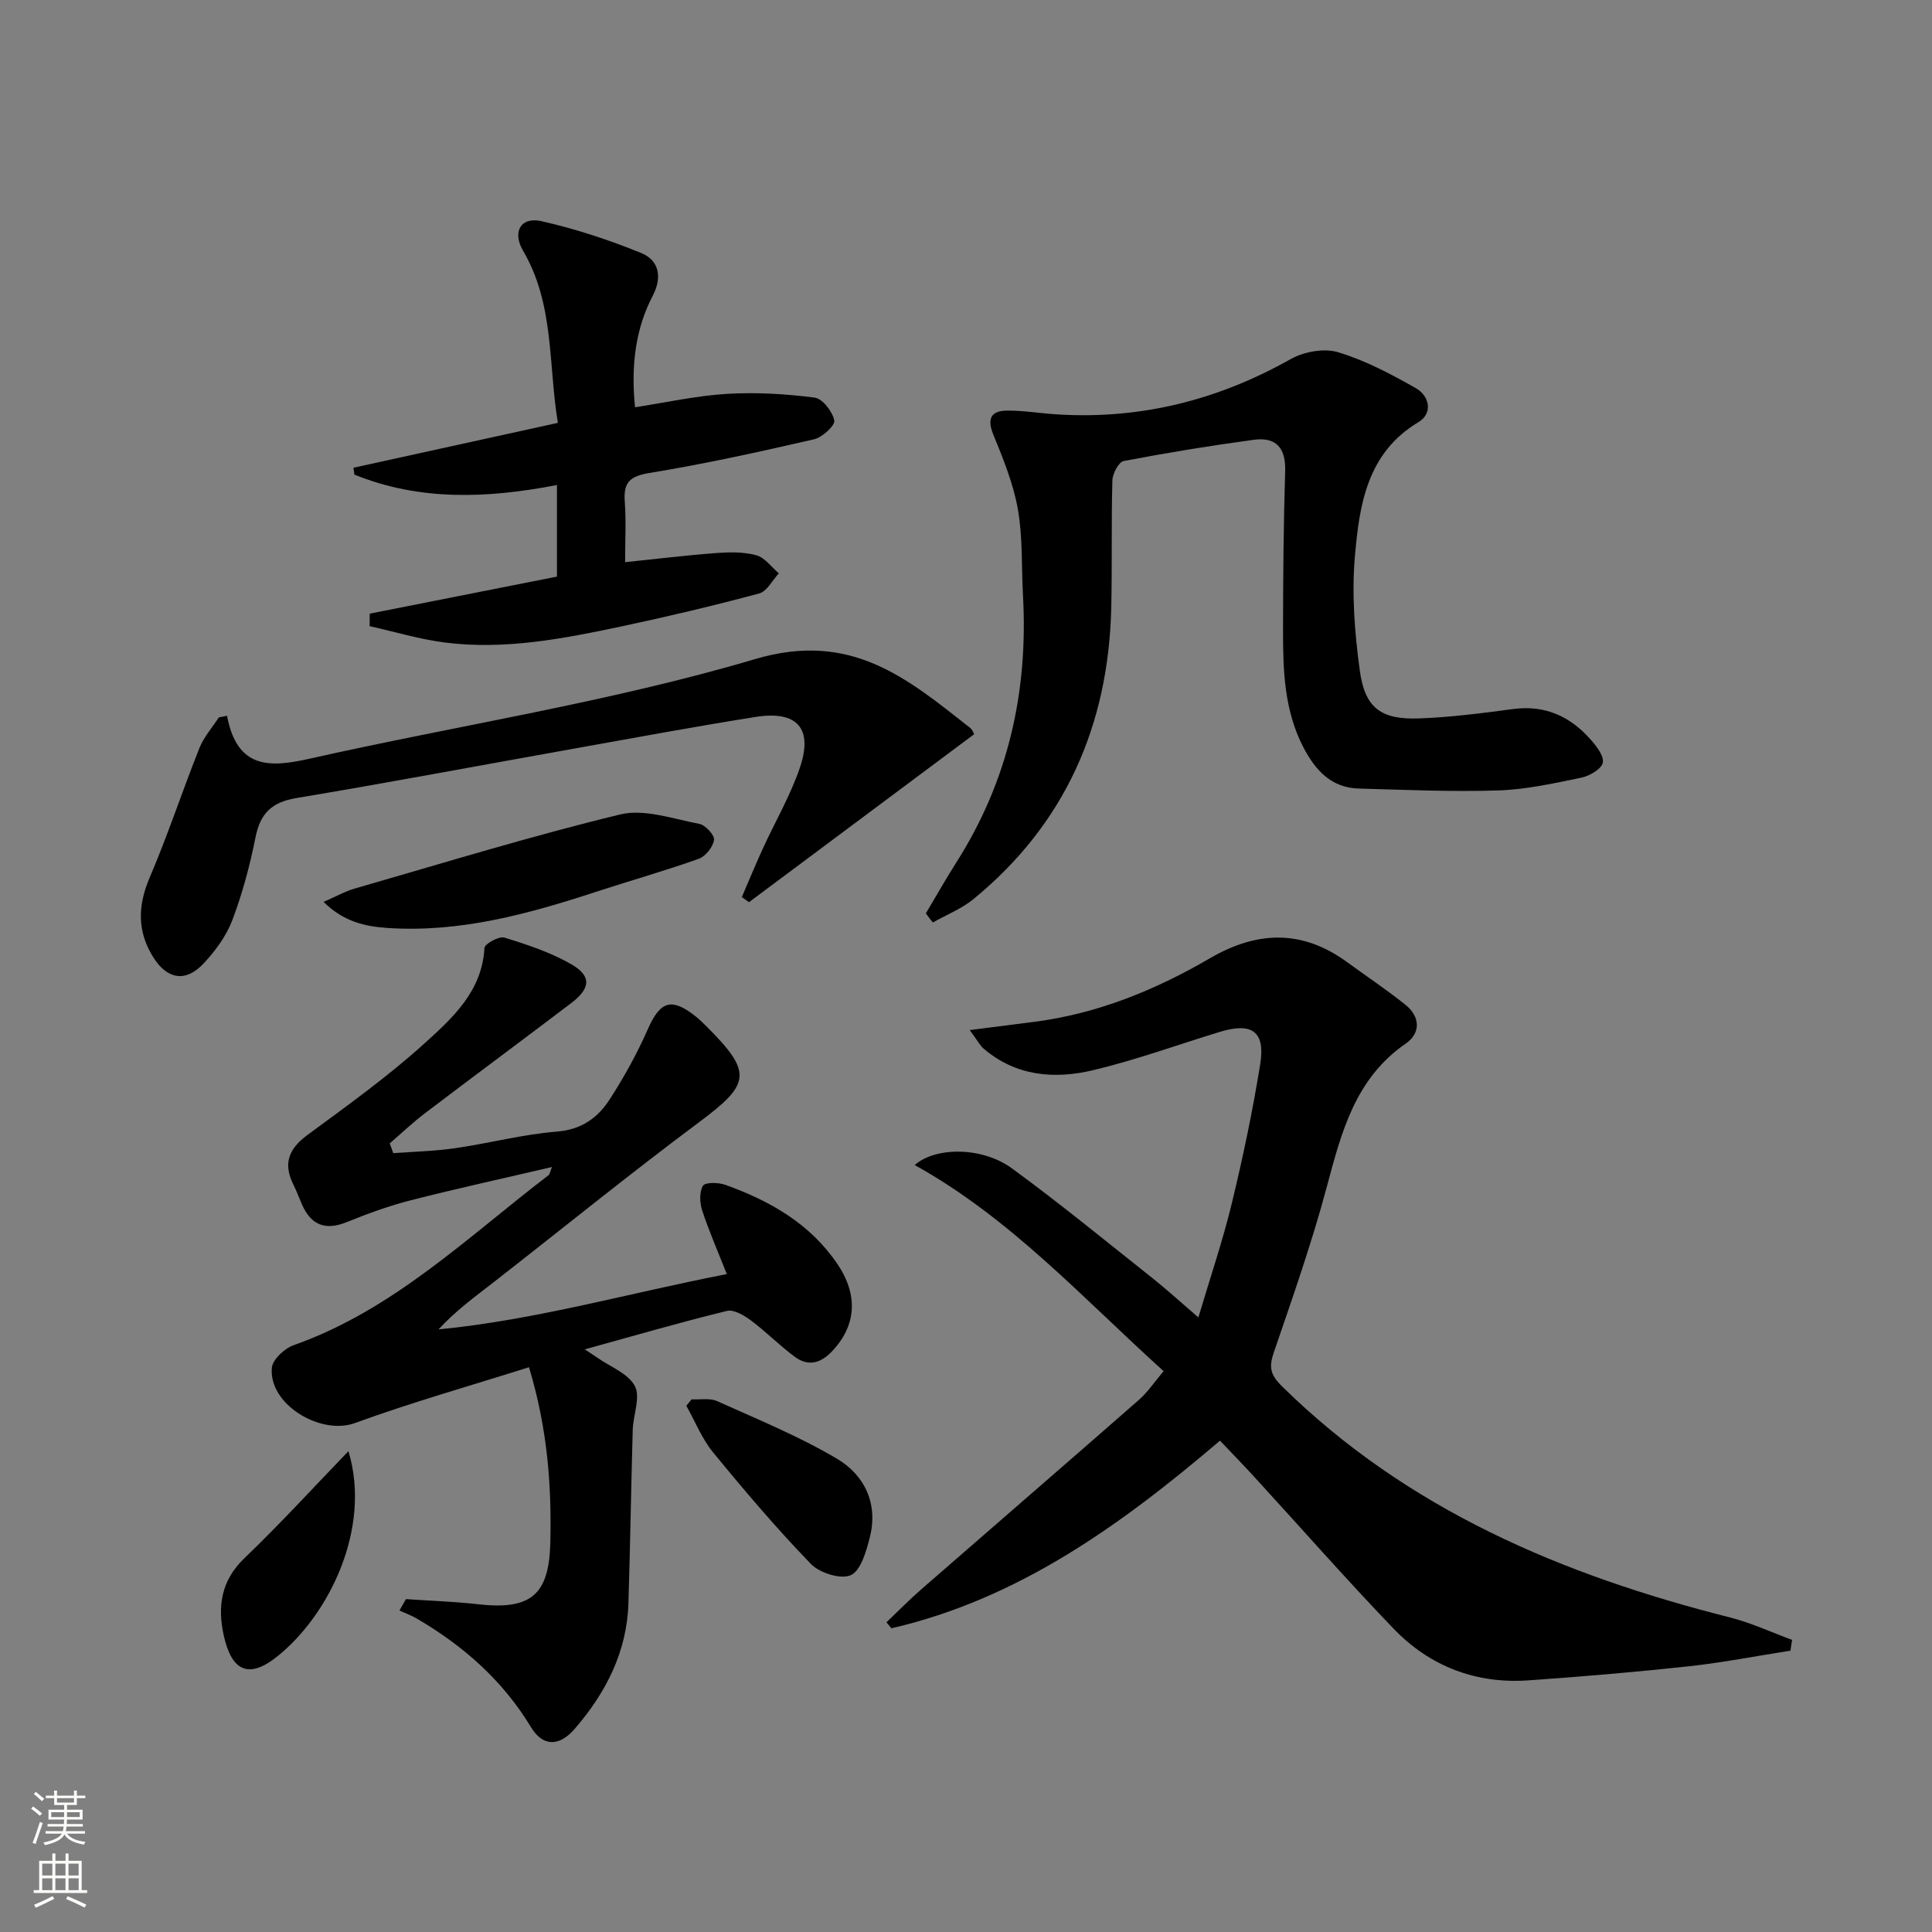
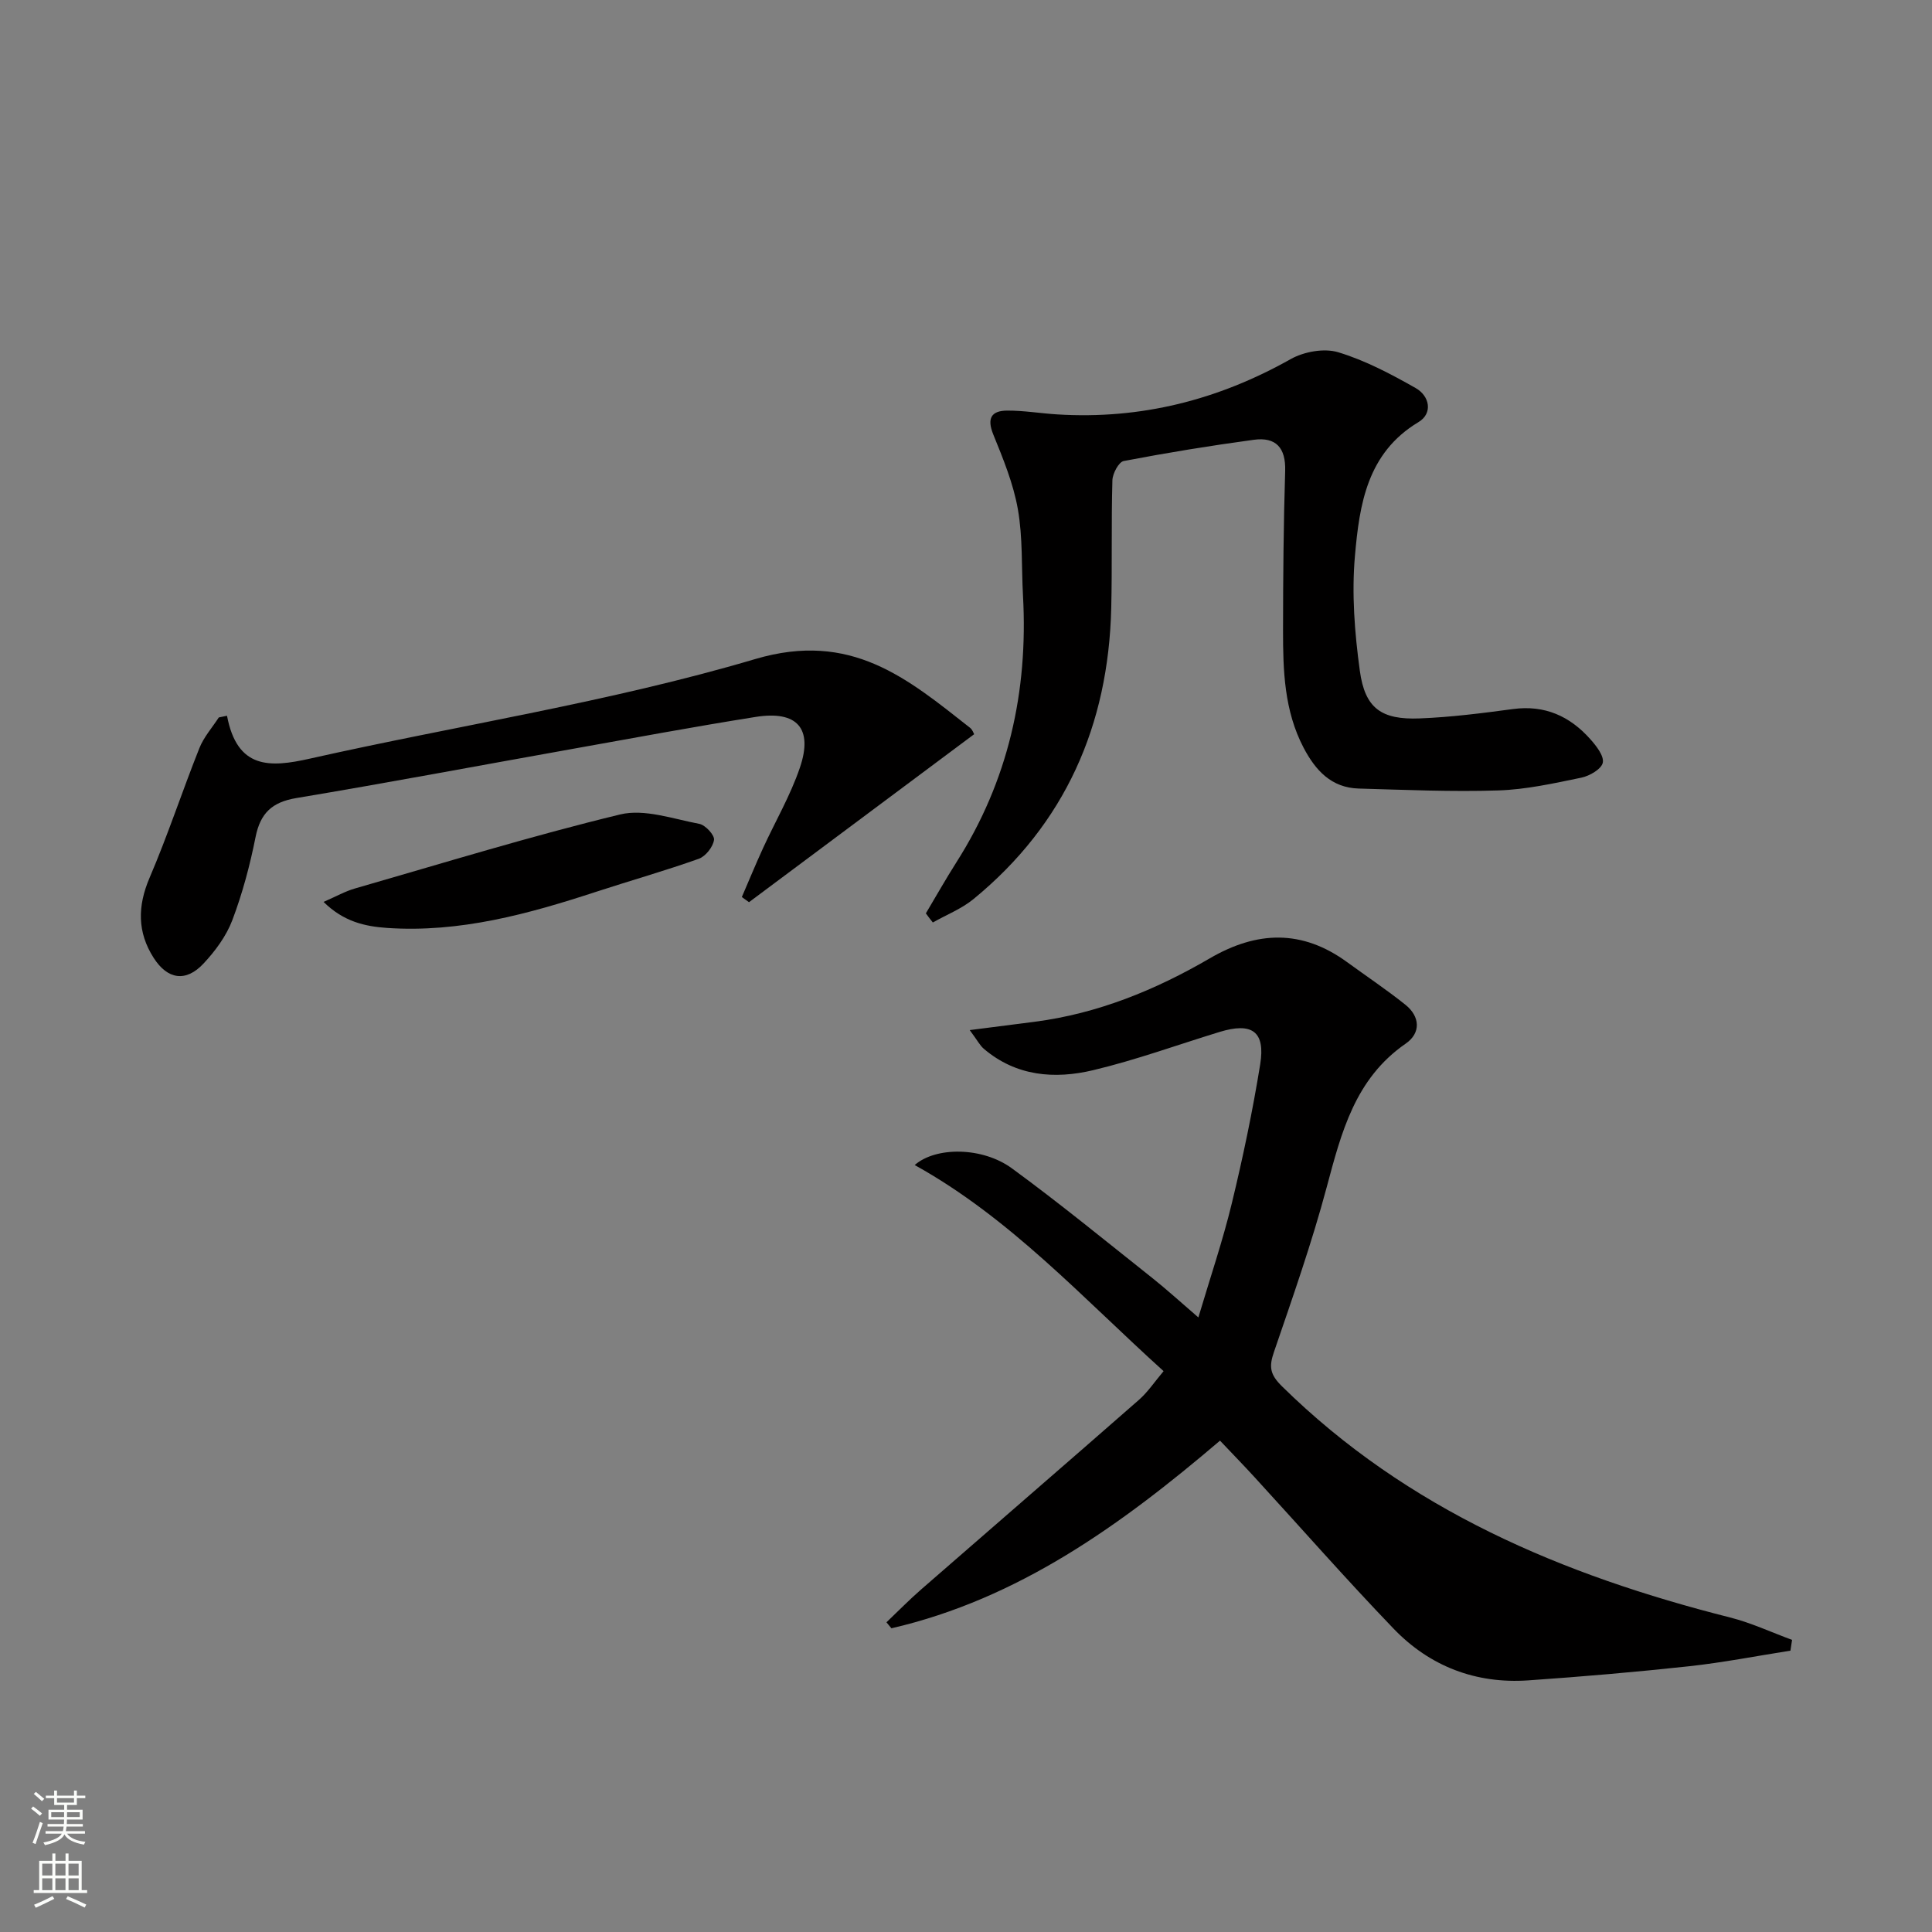
<svg xmlns="http://www.w3.org/2000/svg" enable-background="new 0 0 400 400" viewBox="0 0 400 400">
  <rect x="0" y="0" width="400" height="400" fill="#808080" stroke="none" />
  <g fill="#010000">
    <path d="m370.69 341.75c-6.99 1.1-13.95 2.46-20.98 3.23-11.06 1.2-22.16 2.15-33.26 2.92-10.9.76-20.43-2.9-27.94-10.72-9.8-10.19-19.13-20.83-28.69-31.26-2.24-2.45-4.56-4.83-7.23-7.65-20.44 17.42-41.69 32.76-68.03 38.85-.34-.41-.69-.82-1.03-1.24 2.39-2.27 4.69-4.63 7.17-6.79 15.03-13.11 30.13-26.14 45.13-39.29 1.82-1.6 3.21-3.71 5.08-5.92-16.75-15.12-31.71-31.68-51.53-42.67 4.36-3.83 14.02-3.78 20.12.68 9.93 7.26 19.45 15.07 29.09 22.72 2.98 2.37 5.8 4.95 9.52 8.15 2.46-8.28 5.05-15.88 6.93-23.65 2.3-9.5 4.31-19.1 5.87-28.75 1.1-6.81-1.69-8.76-8.4-6.71-8.72 2.67-17.33 5.81-26.18 7.92-7.98 1.9-15.95 1.28-22.65-4.44-.81-.69-1.32-1.73-2.91-3.86 5.18-.67 9.3-1.19 13.42-1.72 13.07-1.69 25.03-6.58 36.29-13.14 9.8-5.71 19.12-5.99 28.41.78 4.03 2.94 8.18 5.71 12.07 8.82 3.08 2.46 3.24 5.87.09 8.05-10.52 7.26-13.33 18.39-16.38 29.77-3.08 11.52-7.05 22.81-10.92 34.11-1.04 3.03-.83 4.62 1.66 7.07 26.01 25.59 58.13 39.11 92.78 47.87 4.39 1.11 8.56 3.07 12.84 4.64-.12.76-.23 1.49-.34 2.23z" />
-     <path d="m114.28 241.62c-10.1 2.36-19.74 4.46-29.29 6.9-4.49 1.15-8.89 2.76-13.19 4.5-4.44 1.8-7.39.64-9.28-3.65-.6-1.37-1.11-2.78-1.78-4.12-2.16-4.31-.98-7.39 2.88-10.24 8.27-6.1 16.67-12.11 24.27-18.99 5.79-5.24 11.93-10.79 12.41-19.75.05-.85 3.02-2.5 4.14-2.15 4.72 1.45 9.52 3.05 13.78 5.48 4.28 2.44 4.09 5 .07 8.06-10.07 7.65-20.23 15.17-30.3 22.82-2.54 1.93-4.87 4.15-7.3 6.24.24.68.49 1.35.73 2.03 4.28-.32 8.59-.41 12.82-1.03 7.05-1.02 14.02-2.87 21.1-3.44 5.14-.42 8.48-2.91 10.94-6.74 2.94-4.57 5.61-9.38 7.8-14.36 2.59-5.9 4.9-6.76 9.97-2.73.78.62 1.49 1.33 2.2 2.03 9.62 9.6 9.15 11.92-1.51 19.86-14.4 10.73-28.34 22.07-42.51 33.11-3.88 3.02-7.86 5.89-11.44 9.79 20.22-1.97 39.55-7.56 59.69-11.45-1.92-4.86-3.72-8.97-5.11-13.21-.51-1.57-.6-3.79.17-5.08.45-.75 3.17-.71 4.58-.21 9.23 3.3 17.56 8.01 23.24 16.38 4.41 6.51 3.92 12.85-1.15 18.16-2.31 2.42-4.88 3.09-7.53 1.17-3.2-2.33-5.99-5.22-9.17-7.59-1.42-1.06-3.56-2.35-5-2-9.63 2.35-19.15 5.12-29.43 7.96 1.27.85 1.92 1.26 2.55 1.7 2.71 1.91 6.44 3.29 7.81 5.9 1.21 2.31-.35 5.99-.44 9.07-.34 11.96-.52 23.92-.89 35.88-.31 10.11-4.69 18.59-11.15 26.05-3.16 3.65-6.56 3.7-9.02-.37-5.86-9.69-13.97-16.82-23.59-22.46-1.15-.68-2.43-1.14-3.65-1.7.45-.79.9-1.58 1.35-2.36 4.96.34 9.95.5 14.89 1.06 10.96 1.24 14.75-1.9 15-12.78.27-11.84-.57-23.53-4.42-36.29-12.23 3.87-24.3 7.27-36.04 11.56-7.06 2.58-17.86-3.82-17.2-11.43.15-1.72 2.61-4.02 4.48-4.68 20.63-7.27 35.99-22.35 52.84-35.23.2-.16.24-.57.68-1.67z" />
    <path d="m191.69 189.1c2.1-3.52 4.11-7.09 6.31-10.55 10.75-16.88 14.89-35.38 13.8-55.21-.33-5.98-.03-12.06-1.06-17.9-.93-5.3-3.04-10.44-5.09-15.48-1.36-3.35-.42-4.93 2.86-4.95 3.47-.02 6.94.58 10.42.79 17.25 1.06 33.23-2.97 48.29-11.45 2.74-1.54 6.9-2.3 9.81-1.43 5.61 1.69 10.95 4.52 16.08 7.43 2.87 1.63 3.61 5.22.56 7.05-10.64 6.38-12.21 17.08-13.14 27.64-.7 7.87-.07 15.98 1.01 23.84 1.06 7.77 4.45 10.17 12.38 9.86 6.46-.25 12.92-1.08 19.34-1.94 6.57-.88 11.76 1.48 15.99 6.23 1.24 1.39 2.88 3.48 2.59 4.88-.28 1.32-2.74 2.75-4.45 3.1-5.68 1.17-11.44 2.46-17.2 2.64-9.61.31-19.25-.12-28.88-.39-5.67-.16-8.95-3.76-11.41-8.44-4.02-7.67-4.27-15.99-4.26-24.33.01-10.99.1-21.99.44-32.98.15-4.82-1.93-7.07-6.47-6.46-9.03 1.22-18.02 2.69-26.96 4.4-1.03.2-2.3 2.59-2.34 3.99-.25 8.83-.03 17.66-.24 26.49-.59 24.25-9.54 44.64-28.49 60.19-2.48 2.04-5.62 3.27-8.45 4.87-.5-.61-.97-1.25-1.44-1.89z" />
-     <path d="m115.31 119.38c0-6.23 0-12.32 0-18.96-14.36 2.77-28.38 3.35-41.94-2.16-.06-.47-.12-.94-.19-1.42 13.87-3.05 27.75-6.09 42.32-9.29-2-12.1-.7-24.56-7.21-35.65-2.28-3.88-.48-7.08 3.81-6.11 7.04 1.59 13.98 3.87 20.67 6.6 3.69 1.51 4.38 5.02 2.37 8.85-3.43 6.55-4.58 14.16-3.66 23.08 6.33-.97 12.62-2.38 18.98-2.77 6.04-.37 12.19 0 18.2.77 1.63.21 3.7 2.88 4.07 4.73.21 1.02-2.48 3.51-4.19 3.9-11.29 2.6-22.63 5.1-34.06 6.97-4.06.67-5.42 1.93-5.13 5.9.3 4.09.07 8.22.07 12.57 6.72-.69 12.78-1.44 18.87-1.89 2.76-.2 5.68-.26 8.3.46 1.76.48 3.12 2.44 4.66 3.74-1.34 1.44-2.46 3.74-4.07 4.17-9.44 2.53-18.95 4.79-28.51 6.82-12.03 2.55-24.16 4.91-36.54 3.34-5.26-.67-10.4-2.23-15.6-3.39.01-.86.01-1.73.02-2.59 12.83-2.55 25.68-5.09 38.76-7.67z" />
-     <path d="m47 148.19c2.1 11.08 8.85 10.75 17.14 8.88 30.75-6.91 62.09-11.7 92.22-20.62 19.87-5.88 31.48 4.01 44.49 14.24.49.38.71 1.11.84 1.32-15.61 11.65-31.12 23.21-46.62 34.78-.49-.36-.99-.72-1.48-1.07 1.45-3.36 2.84-6.74 4.36-10.06 2.55-5.58 5.7-10.95 7.66-16.73 2.77-8.14-.58-11.86-9.15-10.5-12.78 2.03-25.51 4.4-38.25 6.68-18.95 3.38-37.87 6.95-56.86 10.12-5.03.84-7.45 3.12-8.44 8.08-1.16 5.83-2.71 11.65-4.81 17.2-1.25 3.3-3.54 6.4-5.99 9.01-3.62 3.86-7.42 3.3-10.3-1.21-3.39-5.3-3.36-10.69-.84-16.58 3.77-8.8 6.76-17.93 10.31-26.84.91-2.29 2.65-4.24 4.02-6.35.57-.11 1.13-.23 1.7-.35z" />
+     <path d="m47 148.19c2.1 11.08 8.85 10.75 17.14 8.88 30.75-6.91 62.09-11.7 92.22-20.62 19.87-5.88 31.48 4.01 44.49 14.24.49.38.71 1.11.84 1.32-15.61 11.65-31.12 23.21-46.62 34.78-.49-.36-.99-.72-1.48-1.07 1.45-3.36 2.84-6.74 4.36-10.06 2.55-5.58 5.7-10.95 7.66-16.73 2.77-8.14-.58-11.86-9.15-10.5-12.78 2.03-25.51 4.4-38.25 6.68-18.95 3.38-37.87 6.95-56.86 10.12-5.03.84-7.45 3.12-8.44 8.08-1.16 5.83-2.71 11.65-4.81 17.2-1.25 3.3-3.54 6.4-5.99 9.01-3.62 3.86-7.42 3.3-10.3-1.21-3.39-5.3-3.36-10.69-.84-16.58 3.77-8.8 6.76-17.93 10.31-26.84.91-2.29 2.65-4.24 4.02-6.35.57-.11 1.13-.23 1.7-.35" />
    <path d="m66.99 186.73c2.68-1.17 4.51-2.21 6.47-2.77 18.28-5.26 36.48-10.87 54.95-15.34 5.03-1.21 10.94.93 16.37 1.95 1.26.24 3.19 2.33 3.05 3.32-.21 1.46-1.74 3.4-3.15 3.91-7 2.49-14.17 4.52-21.24 6.83-14.07 4.61-28.25 8.51-43.28 7.49-4.59-.32-9-1.28-13.17-5.39z" />
-     <path d="m143.19 289.72c1.77.09 3.76-.31 5.26.36 8.38 3.77 16.95 7.27 24.83 11.93 5.72 3.39 8.59 9.32 6.8 16.3-.73 2.86-1.84 6.85-3.93 7.81-2.04.94-6.46-.45-8.27-2.33-7.11-7.35-13.75-15.17-20.24-23.09-2.32-2.83-3.72-6.41-5.54-9.65.36-.43.72-.88 1.09-1.33z" />
-     <path d="m72.14 300.45c4.81 15.89-3.93 33.83-14.71 42.48-5.89 4.73-9.47 3.16-11.12-4.39-1.3-5.98-.54-11.31 4.32-15.96 7.47-7.16 14.46-14.83 21.51-22.13z" />
  </g>
  <path d="m6.44 374.46.42-.45c.65.47 1.27.95 1.85 1.44l-.45.49c-.65-.56-1.25-1.06-1.82-1.48m.93 7.33-.63-.26c.55-1.36 1.05-2.8 1.52-4.33.19.1.38.19.59.27-.46 1.29-.95 2.73-1.48 4.32m-.38-10.38.44-.42c.43.34 1.01.82 1.74 1.44l-.49.49c-.53-.51-1.09-1.01-1.69-1.51m2.5.35h1.72v-1.04h.59v1.04h3.52v-1.04h.59v1.04h1.75v.53h-1.75v1.42h-2.03v.97h3.22v2.03h-3.24c0 .35-.01.66-.03.93h3.32v.53h-3.37c-.03.27-.08.58-.15.94h3.96v.53h-3.71c.67.92 1.93 1.48 3.79 1.68-.13.24-.23.44-.29.59-2.13-.38-3.48-1.08-4.04-2.12-.43.97-1.77 1.72-4.03 2.23-.09-.19-.2-.37-.33-.55 2.1-.42 3.37-1.03 3.81-1.83h-3.36v-.53h3.58c.08-.29.13-.61.16-.94h-3.33v-.53h3.39c.02-.27.04-.58.04-.93h-3.23v-2.03h3.25v-.97h-2.07v-1.42h-1.73zm1.12 3.44v1h2.65c.01-.3.02-.44.01-.4v-.25-.35zm1.19-2h3.52v-.91h-3.52zm4.71 2h-2.63v.59c0 .15-.01.28-.01.4h2.64z" fill="#fbfcfa" />
  <path d="m13.56 383.74h.63v1.52h2.72v6.07h1.13v.6h-11.06v-.6h1.13v-6.07h2.73v-1.52h.63v1.52h2.1v-1.52zm-2.69 8.83.38.56c-1.24.63-2.53 1.25-3.85 1.85-.1-.21-.21-.42-.34-.63 1.36-.55 2.63-1.15 3.81-1.78m-2.13-4.27h2.1v-2.45h-2.1zm0 3.04h2.1v-2.46h-2.1zm2.72-3.04h2.1v-2.45h-2.1zm0 3.04h2.1v-2.46h-2.1zm6.07 3.6c-1.41-.71-2.7-1.3-3.86-1.78l.35-.56c1.45.62 2.75 1.19 3.84 1.72zm-1.25-9.09h-2.1v2.45h2.1zm-2.09 5.49h2.1v-2.46h-2.1z" fill="#fbfcfa" />
</svg>